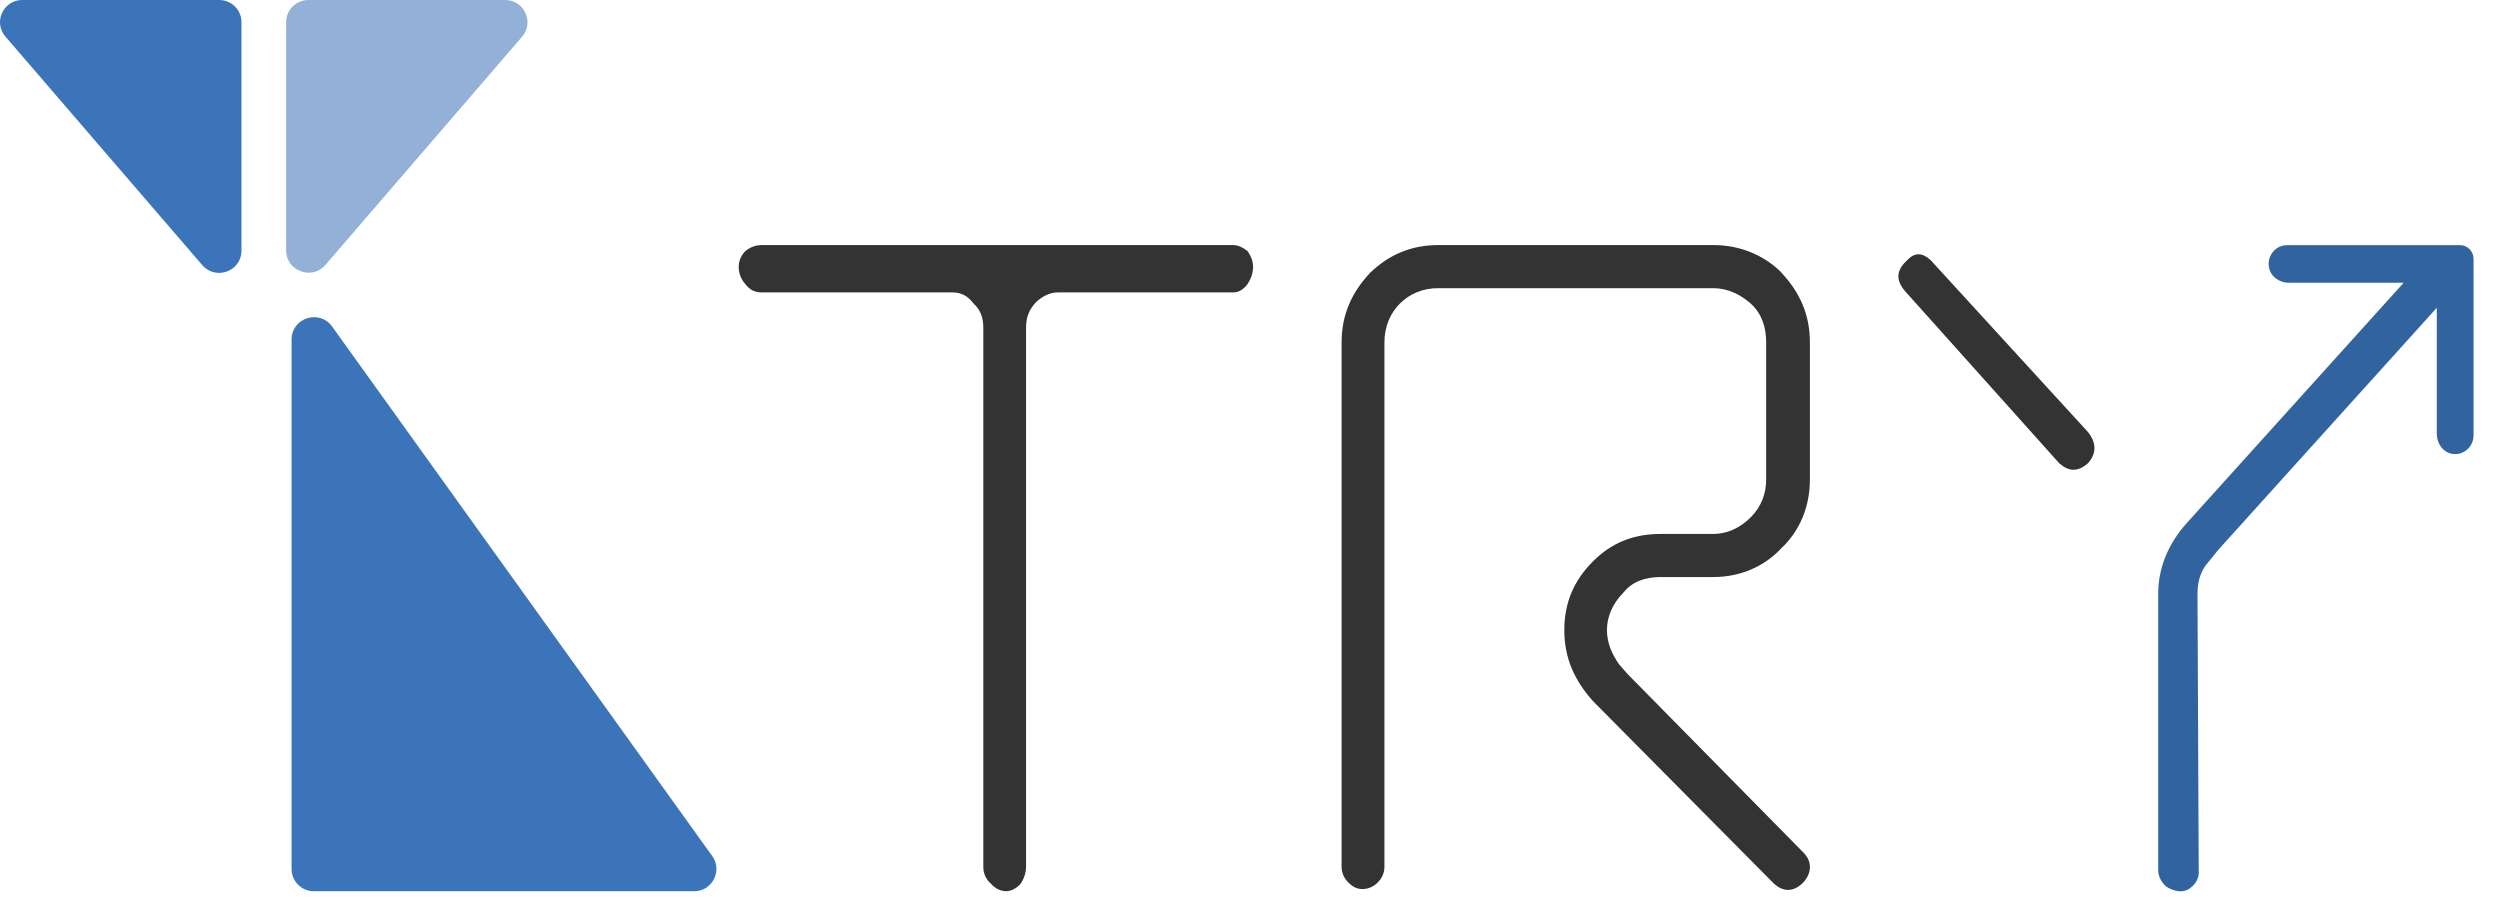
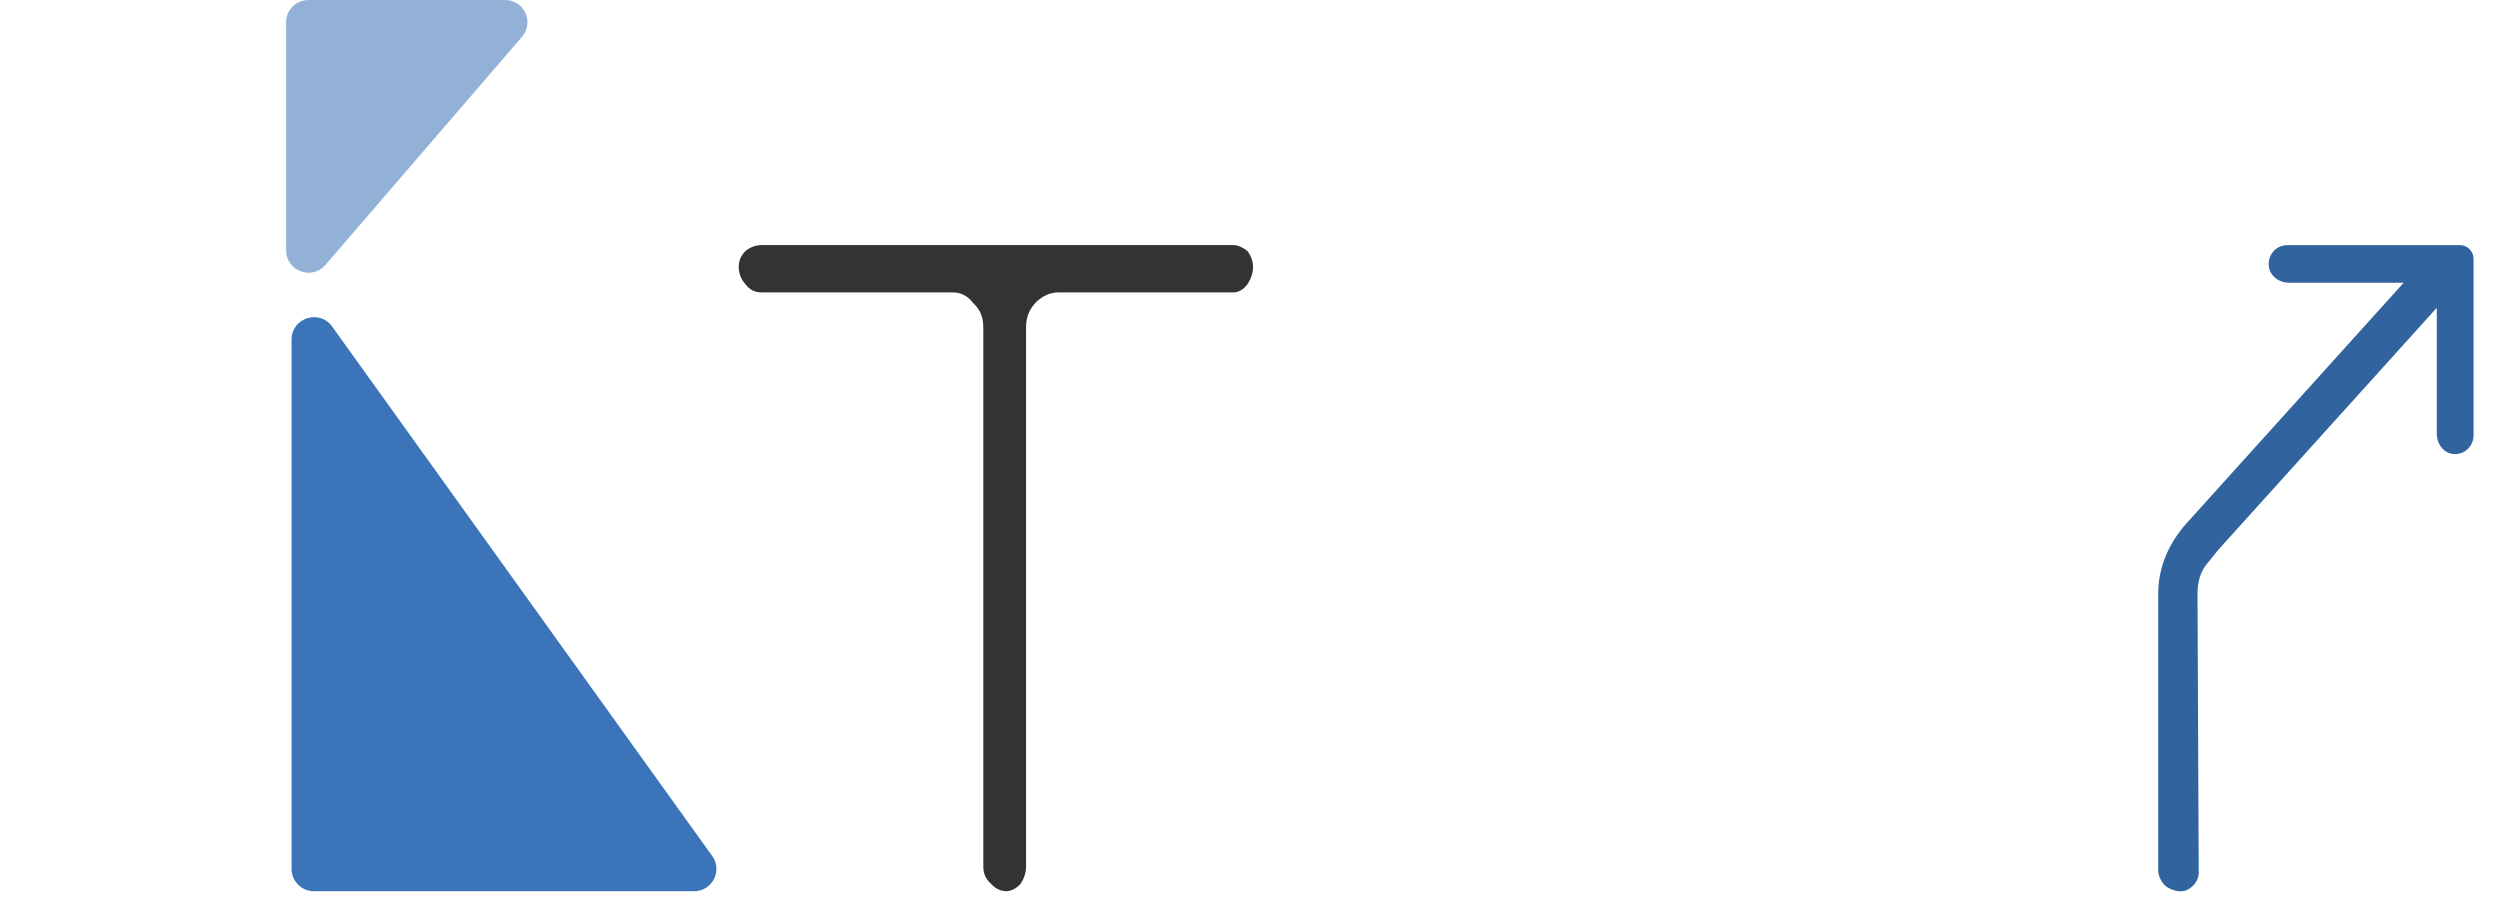
<svg xmlns="http://www.w3.org/2000/svg" width="92" height="33" viewBox="0 0 92 33" fill="none">
  <path d="M45.914 9.244C46.032 9.42 46.113 9.601 46.113 9.822C46.113 10.043 46.032 10.269 45.914 10.449C45.752 10.675 45.552 10.761 45.39 10.761H38.929C38.644 10.761 38.364 10.896 38.124 11.122C37.88 11.388 37.759 11.655 37.759 12.056V31.898C37.759 32.123 37.677 32.345 37.559 32.525C37.397 32.702 37.194 32.796 37.035 32.796C36.832 32.796 36.629 32.706 36.47 32.525C36.267 32.349 36.186 32.123 36.186 31.898V12.056C36.186 11.655 36.064 11.388 35.824 11.167C35.621 10.896 35.377 10.761 35.056 10.761H28.03C27.791 10.761 27.588 10.675 27.425 10.449C27.262 10.273 27.185 10.047 27.185 9.822C27.185 9.597 27.262 9.42 27.425 9.244C27.588 9.109 27.791 9.019 28.03 9.019H45.39C45.552 9.019 45.752 9.109 45.914 9.244Z" fill="#333333" />
-   <path d="M65.556 10.035C66.243 10.769 66.604 11.585 66.604 12.601V17.652C66.604 18.632 66.243 19.526 65.556 20.173C64.91 20.866 64.02 21.235 63.053 21.235H61.114C60.55 21.235 60.066 21.399 59.745 21.805C59.339 22.211 59.136 22.699 59.136 23.186C59.136 23.633 59.298 24.043 59.583 24.449L59.904 24.814L66.365 31.373C66.686 31.697 66.686 32.107 66.365 32.472C65.999 32.841 65.6 32.841 65.235 32.472L58.615 25.794C57.929 25.023 57.567 24.207 57.567 23.186C57.567 22.166 57.929 21.354 58.615 20.665C59.302 19.973 60.111 19.649 61.118 19.649H63.057C63.54 19.649 64.024 19.444 64.43 19.034C64.832 18.628 64.995 18.14 64.995 17.652V12.601C64.995 12.032 64.832 11.544 64.43 11.175C64.024 10.81 63.54 10.605 63.057 10.605H52.922C52.362 10.605 51.874 10.81 51.512 11.175C51.151 11.54 50.947 12.032 50.947 12.601V31.902C50.947 32.107 50.866 32.308 50.704 32.472C50.541 32.636 50.338 32.718 50.139 32.718C49.94 32.718 49.777 32.636 49.615 32.472C49.452 32.308 49.371 32.107 49.371 31.902V12.601C49.371 11.585 49.737 10.769 50.423 10.035C51.106 9.383 51.915 9.019 52.926 9.019H63.061C64.028 9.019 64.918 9.388 65.564 10.035H65.556Z" fill="#333333" />
-   <path d="M71.103 9.625C70.737 9.268 70.457 9.268 70.132 9.625C69.77 9.986 69.77 10.342 70.132 10.744L75.784 17.053C76.146 17.365 76.467 17.365 76.832 17.053C77.157 16.697 77.157 16.291 76.832 15.893L71.099 9.629L71.103 9.625Z" fill="#333333" />
  <path d="M80.917 32.078C80.917 32.258 80.856 32.439 80.714 32.582C80.572 32.726 80.433 32.8 80.23 32.8C80.027 32.8 79.763 32.677 79.665 32.578C79.519 32.431 79.422 32.218 79.422 32.041V21.846C79.422 20.907 79.787 20.013 80.47 19.251L88.455 10.404H84.217C83.871 10.404 83.542 10.162 83.493 9.814C83.436 9.387 83.757 9.022 84.164 9.022H90.531C90.803 9.022 91.027 9.248 91.027 9.527V16.02C91.027 16.434 90.669 16.762 90.251 16.705C89.91 16.656 89.674 16.324 89.674 15.967V11.326L81.636 20.23L81.275 20.677C80.99 20.989 80.868 21.391 80.868 21.837L80.913 32.078H80.917Z" fill="#31649F" />
-   <path d="M8.065 0H0.82C0.121 0 -0.257 0.816 0.199 1.345L7.444 9.757C7.94 10.331 8.886 9.982 8.886 9.228V0.816C8.886 0.365 8.521 0 8.065 0Z" fill="#3B74B8" />
  <path d="M11.551 32.797H25.542C26.208 32.797 26.599 32.047 26.212 31.505L12.222 12.016C11.758 11.368 10.73 11.696 10.73 12.492V31.981C10.73 32.432 11.1 32.797 11.551 32.797Z" fill="#3B74B8" />
  <path d="M11.351 0H18.588C19.291 0 19.669 0.82 19.214 1.349L11.977 9.749C11.481 10.327 10.53 9.974 10.53 9.216V0.82C10.526 0.365 10.896 0 11.351 0Z" fill="#93B1D6" />
</svg>